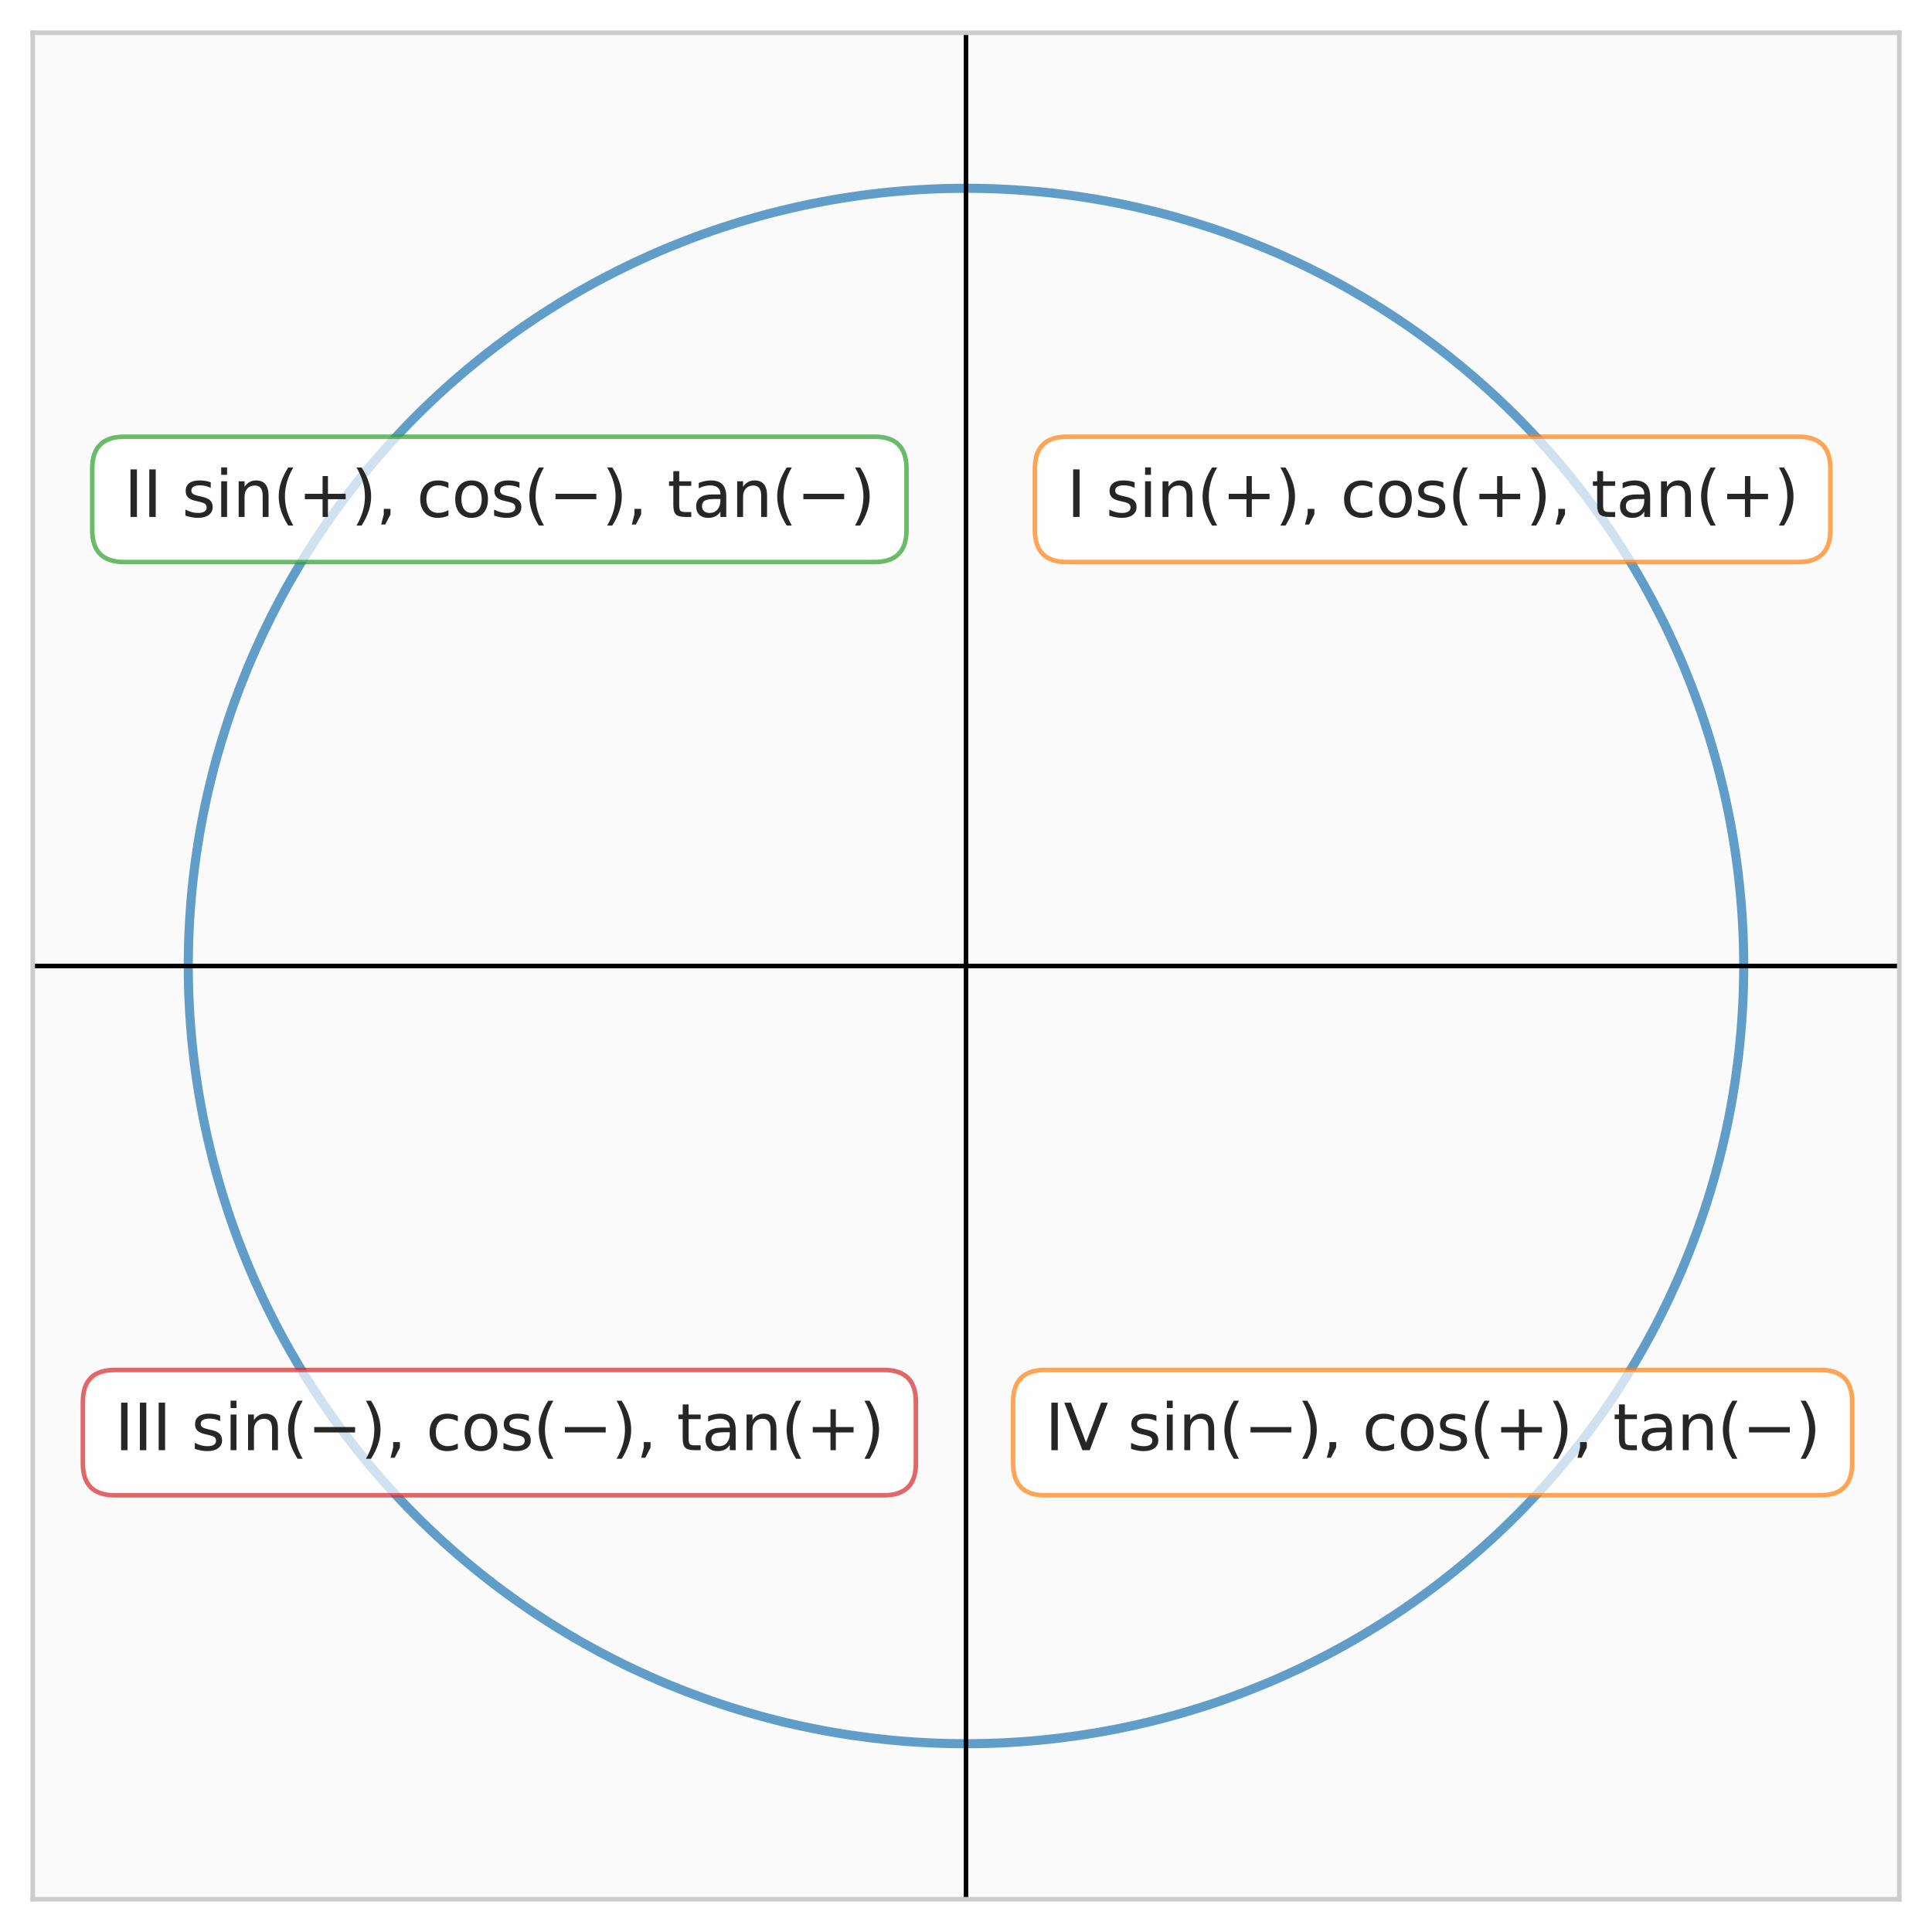
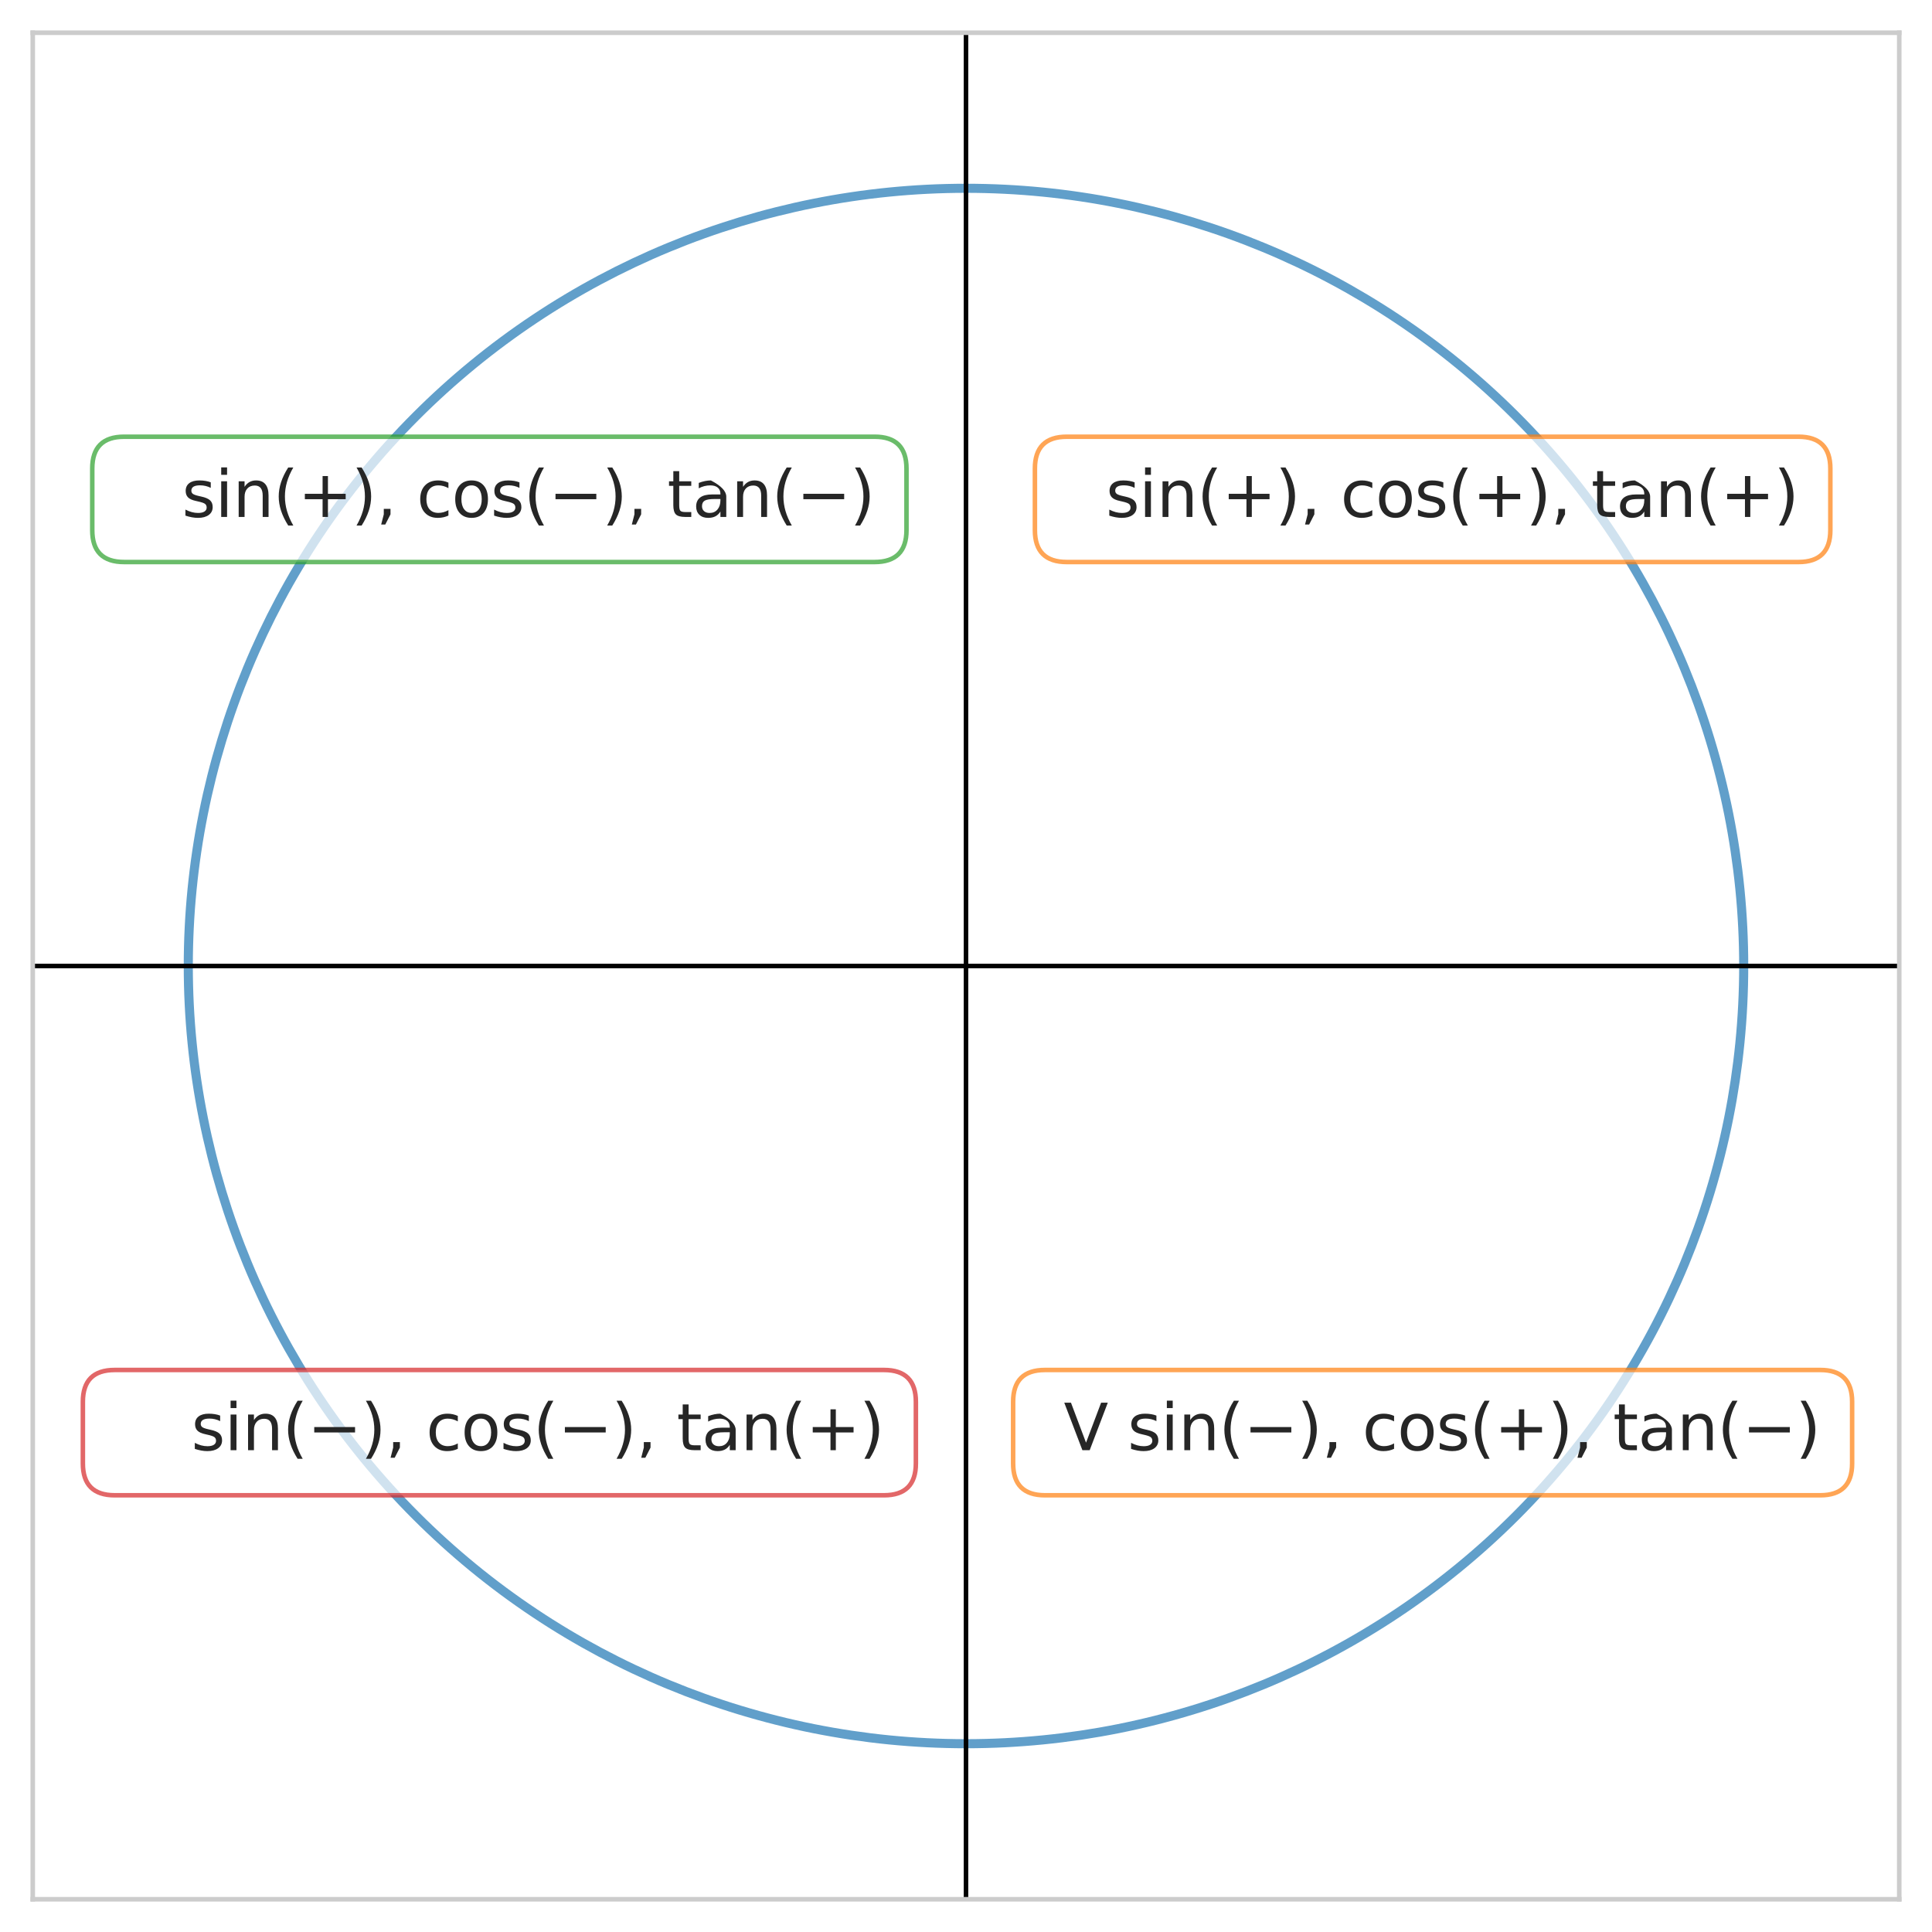
<svg xmlns="http://www.w3.org/2000/svg" xmlns:xlink="http://www.w3.org/1999/xlink" width="424.8pt" height="424.8pt" viewBox="0 0 424.8 424.8" version="1.1">
  <defs>
    <style type="text/css">*{stroke-linejoin: round; stroke-linecap: butt}</style>
  </defs>
  <g id="figure_1">
    <g id="patch_1">
      <path d="M 0 424.8  L 424.8 424.8  L 424.8 0  L 0 0  z " style="fill: #ffffff" />
    </g>
    <g id="axes_1">
      <g id="patch_2">
-         <path d="M 7.2 417.6  L 417.6 417.6  L 417.6 7.2  L 7.2 7.2  z " style="fill: #fafafa" />
-       </g>
+         </g>
      <g id="matplotlib.axis_1" />
      <g id="matplotlib.axis_2" />
      <g id="patch_3">
        <path d="M 212.4 383.4  C 257.75 383.4 301.248 365.382 333.315 333.315  C 365.382 301.248 383.4 257.75 383.4 212.4  C 383.4 167.05 365.382 123.552 333.315 91.485  C 301.248 59.418 257.75 41.4 212.4 41.4  C 167.05 41.4 123.552 59.418 91.485 91.485  C 59.418 123.552 41.4 167.05 41.4 212.4  C 41.4 257.75 59.418 301.248 91.485 333.315  C 123.552 365.382 167.05 383.4 212.4 383.4  L 212.4 383.4  z " clip-path="url(#p5d75391ff9)" style="fill: none; opacity: 0.7; stroke: #1f77b4; stroke-width: 2; stroke-linejoin: miter" />
      </g>
      <g id="line2d_1">
        <path d="M 7.2 212.4  L 417.6 212.4  " clip-path="url(#p5d75391ff9)" style="fill: none; stroke: #000000; stroke-linecap: round" />
      </g>
      <g id="line2d_2">
        <path d="M 212.4 417.6  L 212.4 7.2  " clip-path="url(#p5d75391ff9)" style="fill: none; stroke: #000000; stroke-linecap: round" />
      </g>
      <g id="patch_4">
        <path d="M 7.2 417.6  L 7.2 7.2  " style="fill: none; stroke: #cccccc; stroke-linejoin: miter; stroke-linecap: square" />
      </g>
      <g id="patch_5">
        <path d="M 417.6 417.6  L 417.6 7.2  " style="fill: none; stroke: #cccccc; stroke-linejoin: miter; stroke-linecap: square" />
      </g>
      <g id="patch_6">
        <path d="M 7.2 417.6  L 417.6 417.6  " style="fill: none; stroke: #cccccc; stroke-linejoin: miter; stroke-linecap: square" />
      </g>
      <g id="patch_7">
        <path d="M 7.2 7.2  L 417.6 7.2  " style="fill: none; stroke: #cccccc; stroke-linejoin: miter; stroke-linecap: square" />
      </g>
      <g id="text_1">
        <g id="patch_8">
          <path d="M 234.551 123.575  L 395.449 123.575  Q 402.449 123.575 402.449 116.575  L 402.449 103.025  Q 402.449 96.025 395.449 96.025  L 234.551 96.025  Q 227.551 96.025 227.551 103.025  L 227.551 116.575  Q 227.551 123.575 234.551 123.575  z " style="fill: #ffffff; opacity: 0.7; stroke: #ff7f0e; stroke-linejoin: miter" />
        </g>
        <g style="fill: #262626" transform="translate(234.551 113.663) scale(0.14 -0.14)">
          <defs>
-             <path id="DejaVuSans-49" d="M 628 4666  L 1259 4666  L 1259 0  L 628 0  L 628 4666  z " transform="scale(0.016)" />
            <path id="DejaVuSans-20" transform="scale(0.016)" />
            <path id="DejaVuSans-73" d="M 2834 3397  L 2834 2853  Q 2591 2978 2328 3040  Q 2066 3103 1784 3103  Q 1356 3103 1142 2972  Q 928 2841 928 2578  Q 928 2378 1081 2264  Q 1234 2150 1697 2047  L 1894 2003  Q 2506 1872 2764 1633  Q 3022 1394 3022 966  Q 3022 478 2636 193  Q 2250 -91 1575 -91  Q 1294 -91 989 -36  Q 684 19 347 128  L 347 722  Q 666 556 975 473  Q 1284 391 1588 391  Q 1994 391 2212 530  Q 2431 669 2431 922  Q 2431 1156 2273 1281  Q 2116 1406 1581 1522  L 1381 1569  Q 847 1681 609 1914  Q 372 2147 372 2553  Q 372 3047 722 3315  Q 1072 3584 1716 3584  Q 2034 3584 2315 3537  Q 2597 3491 2834 3397  z " transform="scale(0.016)" />
            <path id="DejaVuSans-69" d="M 603 3500  L 1178 3500  L 1178 0  L 603 0  L 603 3500  z M 603 4863  L 1178 4863  L 1178 4134  L 603 4134  L 603 4863  z " transform="scale(0.016)" />
            <path id="DejaVuSans-6e" d="M 3513 2113  L 3513 0  L 2938 0  L 2938 2094  Q 2938 2591 2744 2837  Q 2550 3084 2163 3084  Q 1697 3084 1428 2787  Q 1159 2491 1159 1978  L 1159 0  L 581 0  L 581 3500  L 1159 3500  L 1159 2956  Q 1366 3272 1645 3428  Q 1925 3584 2291 3584  Q 2894 3584 3203 3211  Q 3513 2838 3513 2113  z " transform="scale(0.016)" />
            <path id="DejaVuSans-28" d="M 1984 4856  Q 1566 4138 1362 3434  Q 1159 2731 1159 2009  Q 1159 1288 1364 580  Q 1569 -128 1984 -844  L 1484 -844  Q 1016 -109 783 600  Q 550 1309 550 2009  Q 550 2706 781 3412  Q 1013 4119 1484 4856  L 1984 4856  z " transform="scale(0.016)" />
            <path id="DejaVuSans-2b" d="M 2944 4013  L 2944 2272  L 4684 2272  L 4684 1741  L 2944 1741  L 2944 0  L 2419 0  L 2419 1741  L 678 1741  L 678 2272  L 2419 2272  L 2419 4013  L 2944 4013  z " transform="scale(0.016)" />
            <path id="DejaVuSans-29" d="M 513 4856  L 1013 4856  Q 1481 4119 1714 3412  Q 1947 2706 1947 2009  Q 1947 1309 1714 600  Q 1481 -109 1013 -844  L 513 -844  Q 928 -128 1133 580  Q 1338 1288 1338 2009  Q 1338 2731 1133 3434  Q 928 4138 513 4856  z " transform="scale(0.016)" />
            <path id="DejaVuSans-2c" d="M 750 794  L 1409 794  L 1409 256  L 897 -744  L 494 -744  L 750 256  L 750 794  z " transform="scale(0.016)" />
            <path id="DejaVuSans-63" d="M 3122 3366  L 3122 2828  Q 2878 2963 2633 3030  Q 2388 3097 2138 3097  Q 1578 3097 1268 2742  Q 959 2388 959 1747  Q 959 1106 1268 751  Q 1578 397 2138 397  Q 2388 397 2633 464  Q 2878 531 3122 666  L 3122 134  Q 2881 22 2623 -34  Q 2366 -91 2075 -91  Q 1284 -91 818 406  Q 353 903 353 1747  Q 353 2603 823 3093  Q 1294 3584 2113 3584  Q 2378 3584 2631 3529  Q 2884 3475 3122 3366  z " transform="scale(0.016)" />
            <path id="DejaVuSans-6f" d="M 1959 3097  Q 1497 3097 1228 2736  Q 959 2375 959 1747  Q 959 1119 1226 758  Q 1494 397 1959 397  Q 2419 397 2687 759  Q 2956 1122 2956 1747  Q 2956 2369 2687 2733  Q 2419 3097 1959 3097  z M 1959 3584  Q 2709 3584 3137 3096  Q 3566 2609 3566 1747  Q 3566 888 3137 398  Q 2709 -91 1959 -91  Q 1206 -91 779 398  Q 353 888 353 1747  Q 353 2609 779 3096  Q 1206 3584 1959 3584  z " transform="scale(0.016)" />
            <path id="DejaVuSans-74" d="M 1172 4494  L 1172 3500  L 2356 3500  L 2356 3053  L 1172 3053  L 1172 1153  Q 1172 725 1289 603  Q 1406 481 1766 481  L 2356 481  L 2356 0  L 1766 0  Q 1100 0 847 248  Q 594 497 594 1153  L 594 3053  L 172 3053  L 172 3500  L 594 3500  L 594 4494  L 1172 4494  z " transform="scale(0.016)" />
-             <path id="DejaVuSans-61" d="M 2194 1759  Q 1497 1759 1228 1600  Q 959 1441 959 1056  Q 959 750 1161 570  Q 1363 391 1709 391  Q 2188 391 2477 730  Q 2766 1069 2766 1631  L 2766 1759  L 2194 1759  z M 3341 1997  L 3341 0  L 2766 0  L 2766 531  Q 2569 213 2275 61  Q 1981 -91 1556 -91  Q 1019 -91 701 211  Q 384 513 384 1019  Q 384 1609 779 1909  Q 1175 2209 1959 2209  L 2766 2209  L 2766 2266  Q 2766 2663 2505 2880  Q 2244 3097 1772 3097  Q 1472 3097 1187 3025  Q 903 2953 641 2809  L 641 3341  Q 956 3463 1253 3523  Q 1550 3584 1831 3584  Q 2591 3584 2966 3190  Q 3341 2797 3341 1997  z " transform="scale(0.016)" />
+             <path id="DejaVuSans-61" d="M 2194 1759  Q 1497 1759 1228 1600  Q 959 1441 959 1056  Q 959 750 1161 570  Q 1363 391 1709 391  Q 2188 391 2477 730  Q 2766 1069 2766 1631  L 2766 1759  L 2194 1759  z M 3341 1997  L 3341 0  L 2766 0  L 2766 531  Q 2569 213 2275 61  Q 1981 -91 1556 -91  Q 1019 -91 701 211  Q 384 513 384 1019  Q 384 1609 779 1909  Q 1175 2209 1959 2209  L 2766 2209  L 2766 2266  Q 2766 2663 2505 2880  Q 2244 3097 1772 3097  Q 1472 3097 1187 3025  Q 903 2953 641 2809  L 641 3341  Q 956 3463 1253 3523  Q 1550 3584 1831 3584  Q 3341 2797 3341 1997  z " transform="scale(0.016)" />
          </defs>
          <use xlink:href="#DejaVuSans-49" />
          <use xlink:href="#DejaVuSans-20" transform="translate(29.492 0)" />
          <use xlink:href="#DejaVuSans-73" transform="translate(61.279 0)" />
          <use xlink:href="#DejaVuSans-69" transform="translate(113.379 0)" />
          <use xlink:href="#DejaVuSans-6e" transform="translate(141.162 0)" />
          <use xlink:href="#DejaVuSans-28" transform="translate(204.541 0)" />
          <use xlink:href="#DejaVuSans-2b" transform="translate(243.555 0)" />
          <use xlink:href="#DejaVuSans-29" transform="translate(327.344 0)" />
          <use xlink:href="#DejaVuSans-2c" transform="translate(366.357 0)" />
          <use xlink:href="#DejaVuSans-20" transform="translate(398.145 0)" />
          <use xlink:href="#DejaVuSans-63" transform="translate(429.932 0)" />
          <use xlink:href="#DejaVuSans-6f" transform="translate(484.912 0)" />
          <use xlink:href="#DejaVuSans-73" transform="translate(546.094 0)" />
          <use xlink:href="#DejaVuSans-28" transform="translate(598.193 0)" />
          <use xlink:href="#DejaVuSans-2b" transform="translate(637.207 0)" />
          <use xlink:href="#DejaVuSans-29" transform="translate(720.996 0)" />
          <use xlink:href="#DejaVuSans-2c" transform="translate(760.01 0)" />
          <use xlink:href="#DejaVuSans-20" transform="translate(791.797 0)" />
          <use xlink:href="#DejaVuSans-74" transform="translate(823.584 0)" />
          <use xlink:href="#DejaVuSans-61" transform="translate(862.793 0)" />
          <use xlink:href="#DejaVuSans-6e" transform="translate(924.072 0)" />
          <use xlink:href="#DejaVuSans-28" transform="translate(987.451 0)" />
          <use xlink:href="#DejaVuSans-2b" transform="translate(1026.465 0)" />
          <use xlink:href="#DejaVuSans-29" transform="translate(1110.254 0)" />
        </g>
      </g>
      <g id="text_2">
        <g id="patch_9">
          <path d="M 27.286 123.575  L 192.314 123.575  Q 199.314 123.575 199.314 116.575  L 199.314 103.025  Q 199.314 96.025 192.314 96.025  L 27.286 96.025  Q 20.286 96.025 20.286 103.025  L 20.286 116.575  Q 20.286 123.575 27.286 123.575  z " style="fill: #ffffff; opacity: 0.7; stroke: #2ca02c; stroke-linejoin: miter" />
        </g>
        <g style="fill: #262626" transform="translate(27.286 113.663) scale(0.14 -0.14)">
          <defs>
            <path id="DejaVuSans-2212" d="M 678 2272  L 4684 2272  L 4684 1741  L 678 1741  L 678 2272  z " transform="scale(0.016)" />
          </defs>
          <use xlink:href="#DejaVuSans-49" />
          <use xlink:href="#DejaVuSans-49" transform="translate(29.492 0)" />
          <use xlink:href="#DejaVuSans-20" transform="translate(58.984 0)" />
          <use xlink:href="#DejaVuSans-73" transform="translate(90.771 0)" />
          <use xlink:href="#DejaVuSans-69" transform="translate(142.871 0)" />
          <use xlink:href="#DejaVuSans-6e" transform="translate(170.654 0)" />
          <use xlink:href="#DejaVuSans-28" transform="translate(234.033 0)" />
          <use xlink:href="#DejaVuSans-2b" transform="translate(273.047 0)" />
          <use xlink:href="#DejaVuSans-29" transform="translate(356.836 0)" />
          <use xlink:href="#DejaVuSans-2c" transform="translate(395.85 0)" />
          <use xlink:href="#DejaVuSans-20" transform="translate(427.637 0)" />
          <use xlink:href="#DejaVuSans-63" transform="translate(459.424 0)" />
          <use xlink:href="#DejaVuSans-6f" transform="translate(514.404 0)" />
          <use xlink:href="#DejaVuSans-73" transform="translate(575.586 0)" />
          <use xlink:href="#DejaVuSans-28" transform="translate(627.686 0)" />
          <use xlink:href="#DejaVuSans-2212" transform="translate(666.699 0)" />
          <use xlink:href="#DejaVuSans-29" transform="translate(750.488 0)" />
          <use xlink:href="#DejaVuSans-2c" transform="translate(789.502 0)" />
          <use xlink:href="#DejaVuSans-20" transform="translate(821.289 0)" />
          <use xlink:href="#DejaVuSans-74" transform="translate(853.076 0)" />
          <use xlink:href="#DejaVuSans-61" transform="translate(892.285 0)" />
          <use xlink:href="#DejaVuSans-6e" transform="translate(953.564 0)" />
          <use xlink:href="#DejaVuSans-28" transform="translate(1016.943 0)" />
          <use xlink:href="#DejaVuSans-2212" transform="translate(1055.957 0)" />
          <use xlink:href="#DejaVuSans-29" transform="translate(1139.746 0)" />
        </g>
      </g>
      <g id="text_3">
        <g id="patch_10">
          <path d="M 25.221 328.775  L 194.379 328.775  Q 201.379 328.775 201.379 321.775  L 201.379 308.225  Q 201.379 301.225 194.379 301.225  L 25.221 301.225  Q 18.221 301.225 18.221 308.225  L 18.221 321.775  Q 18.221 328.775 25.221 328.775  z " style="fill: #ffffff; opacity: 0.7; stroke: #d62728; stroke-linejoin: miter" />
        </g>
        <g style="fill: #262626" transform="translate(25.221 318.863) scale(0.14 -0.14)">
          <use xlink:href="#DejaVuSans-49" />
          <use xlink:href="#DejaVuSans-49" transform="translate(29.492 0)" />
          <use xlink:href="#DejaVuSans-49" transform="translate(58.984 0)" />
          <use xlink:href="#DejaVuSans-20" transform="translate(88.477 0)" />
          <use xlink:href="#DejaVuSans-73" transform="translate(120.264 0)" />
          <use xlink:href="#DejaVuSans-69" transform="translate(172.363 0)" />
          <use xlink:href="#DejaVuSans-6e" transform="translate(200.146 0)" />
          <use xlink:href="#DejaVuSans-28" transform="translate(263.525 0)" />
          <use xlink:href="#DejaVuSans-2212" transform="translate(302.539 0)" />
          <use xlink:href="#DejaVuSans-29" transform="translate(386.328 0)" />
          <use xlink:href="#DejaVuSans-2c" transform="translate(425.342 0)" />
          <use xlink:href="#DejaVuSans-20" transform="translate(457.129 0)" />
          <use xlink:href="#DejaVuSans-63" transform="translate(488.916 0)" />
          <use xlink:href="#DejaVuSans-6f" transform="translate(543.896 0)" />
          <use xlink:href="#DejaVuSans-73" transform="translate(605.078 0)" />
          <use xlink:href="#DejaVuSans-28" transform="translate(657.178 0)" />
          <use xlink:href="#DejaVuSans-2212" transform="translate(696.191 0)" />
          <use xlink:href="#DejaVuSans-29" transform="translate(779.98 0)" />
          <use xlink:href="#DejaVuSans-2c" transform="translate(818.994 0)" />
          <use xlink:href="#DejaVuSans-20" transform="translate(850.781 0)" />
          <use xlink:href="#DejaVuSans-74" transform="translate(882.568 0)" />
          <use xlink:href="#DejaVuSans-61" transform="translate(921.777 0)" />
          <use xlink:href="#DejaVuSans-6e" transform="translate(983.057 0)" />
          <use xlink:href="#DejaVuSans-28" transform="translate(1046.436 0)" />
          <use xlink:href="#DejaVuSans-2b" transform="translate(1085.449 0)" />
          <use xlink:href="#DejaVuSans-29" transform="translate(1169.238 0)" />
        </g>
      </g>
      <g id="text_4">
        <g id="patch_11">
          <path d="M 229.763 328.775  L 400.237 328.775  Q 407.237 328.775 407.237 321.775  L 407.237 308.225  Q 407.237 301.225 400.237 301.225  L 229.763 301.225  Q 222.763 301.225 222.763 308.225  L 222.763 321.775  Q 222.763 328.775 229.763 328.775  z " style="fill: #ffffff; opacity: 0.7; stroke: #ff7f0e; stroke-linejoin: miter" />
        </g>
        <g style="fill: #262626" transform="translate(229.763 318.863) scale(0.14 -0.14)">
          <defs>
            <path id="DejaVuSans-56" d="M 1831 0  L 50 4666  L 709 4666  L 2188 738  L 3669 4666  L 4325 4666  L 2547 0  L 1831 0  z " transform="scale(0.016)" />
          </defs>
          <use xlink:href="#DejaVuSans-49" />
          <use xlink:href="#DejaVuSans-56" transform="translate(29.492 0)" />
          <use xlink:href="#DejaVuSans-20" transform="translate(97.9 0)" />
          <use xlink:href="#DejaVuSans-73" transform="translate(129.688 0)" />
          <use xlink:href="#DejaVuSans-69" transform="translate(181.787 0)" />
          <use xlink:href="#DejaVuSans-6e" transform="translate(209.57 0)" />
          <use xlink:href="#DejaVuSans-28" transform="translate(272.949 0)" />
          <use xlink:href="#DejaVuSans-2212" transform="translate(311.963 0)" />
          <use xlink:href="#DejaVuSans-29" transform="translate(395.752 0)" />
          <use xlink:href="#DejaVuSans-2c" transform="translate(434.766 0)" />
          <use xlink:href="#DejaVuSans-20" transform="translate(466.553 0)" />
          <use xlink:href="#DejaVuSans-63" transform="translate(498.34 0)" />
          <use xlink:href="#DejaVuSans-6f" transform="translate(553.32 0)" />
          <use xlink:href="#DejaVuSans-73" transform="translate(614.502 0)" />
          <use xlink:href="#DejaVuSans-28" transform="translate(666.602 0)" />
          <use xlink:href="#DejaVuSans-2b" transform="translate(705.615 0)" />
          <use xlink:href="#DejaVuSans-29" transform="translate(789.404 0)" />
          <use xlink:href="#DejaVuSans-2c" transform="translate(828.418 0)" />
          <use xlink:href="#DejaVuSans-20" transform="translate(860.205 0)" />
          <use xlink:href="#DejaVuSans-74" transform="translate(891.992 0)" />
          <use xlink:href="#DejaVuSans-61" transform="translate(931.201 0)" />
          <use xlink:href="#DejaVuSans-6e" transform="translate(992.48 0)" />
          <use xlink:href="#DejaVuSans-28" transform="translate(1055.859 0)" />
          <use xlink:href="#DejaVuSans-2212" transform="translate(1094.873 0)" />
          <use xlink:href="#DejaVuSans-29" transform="translate(1178.662 0)" />
        </g>
      </g>
    </g>
  </g>
  <defs>
    <clipPath id="p5d75391ff9">
      <rect x="7.2" y="7.2" width="410.4" height="410.4" />
    </clipPath>
  </defs>
</svg>